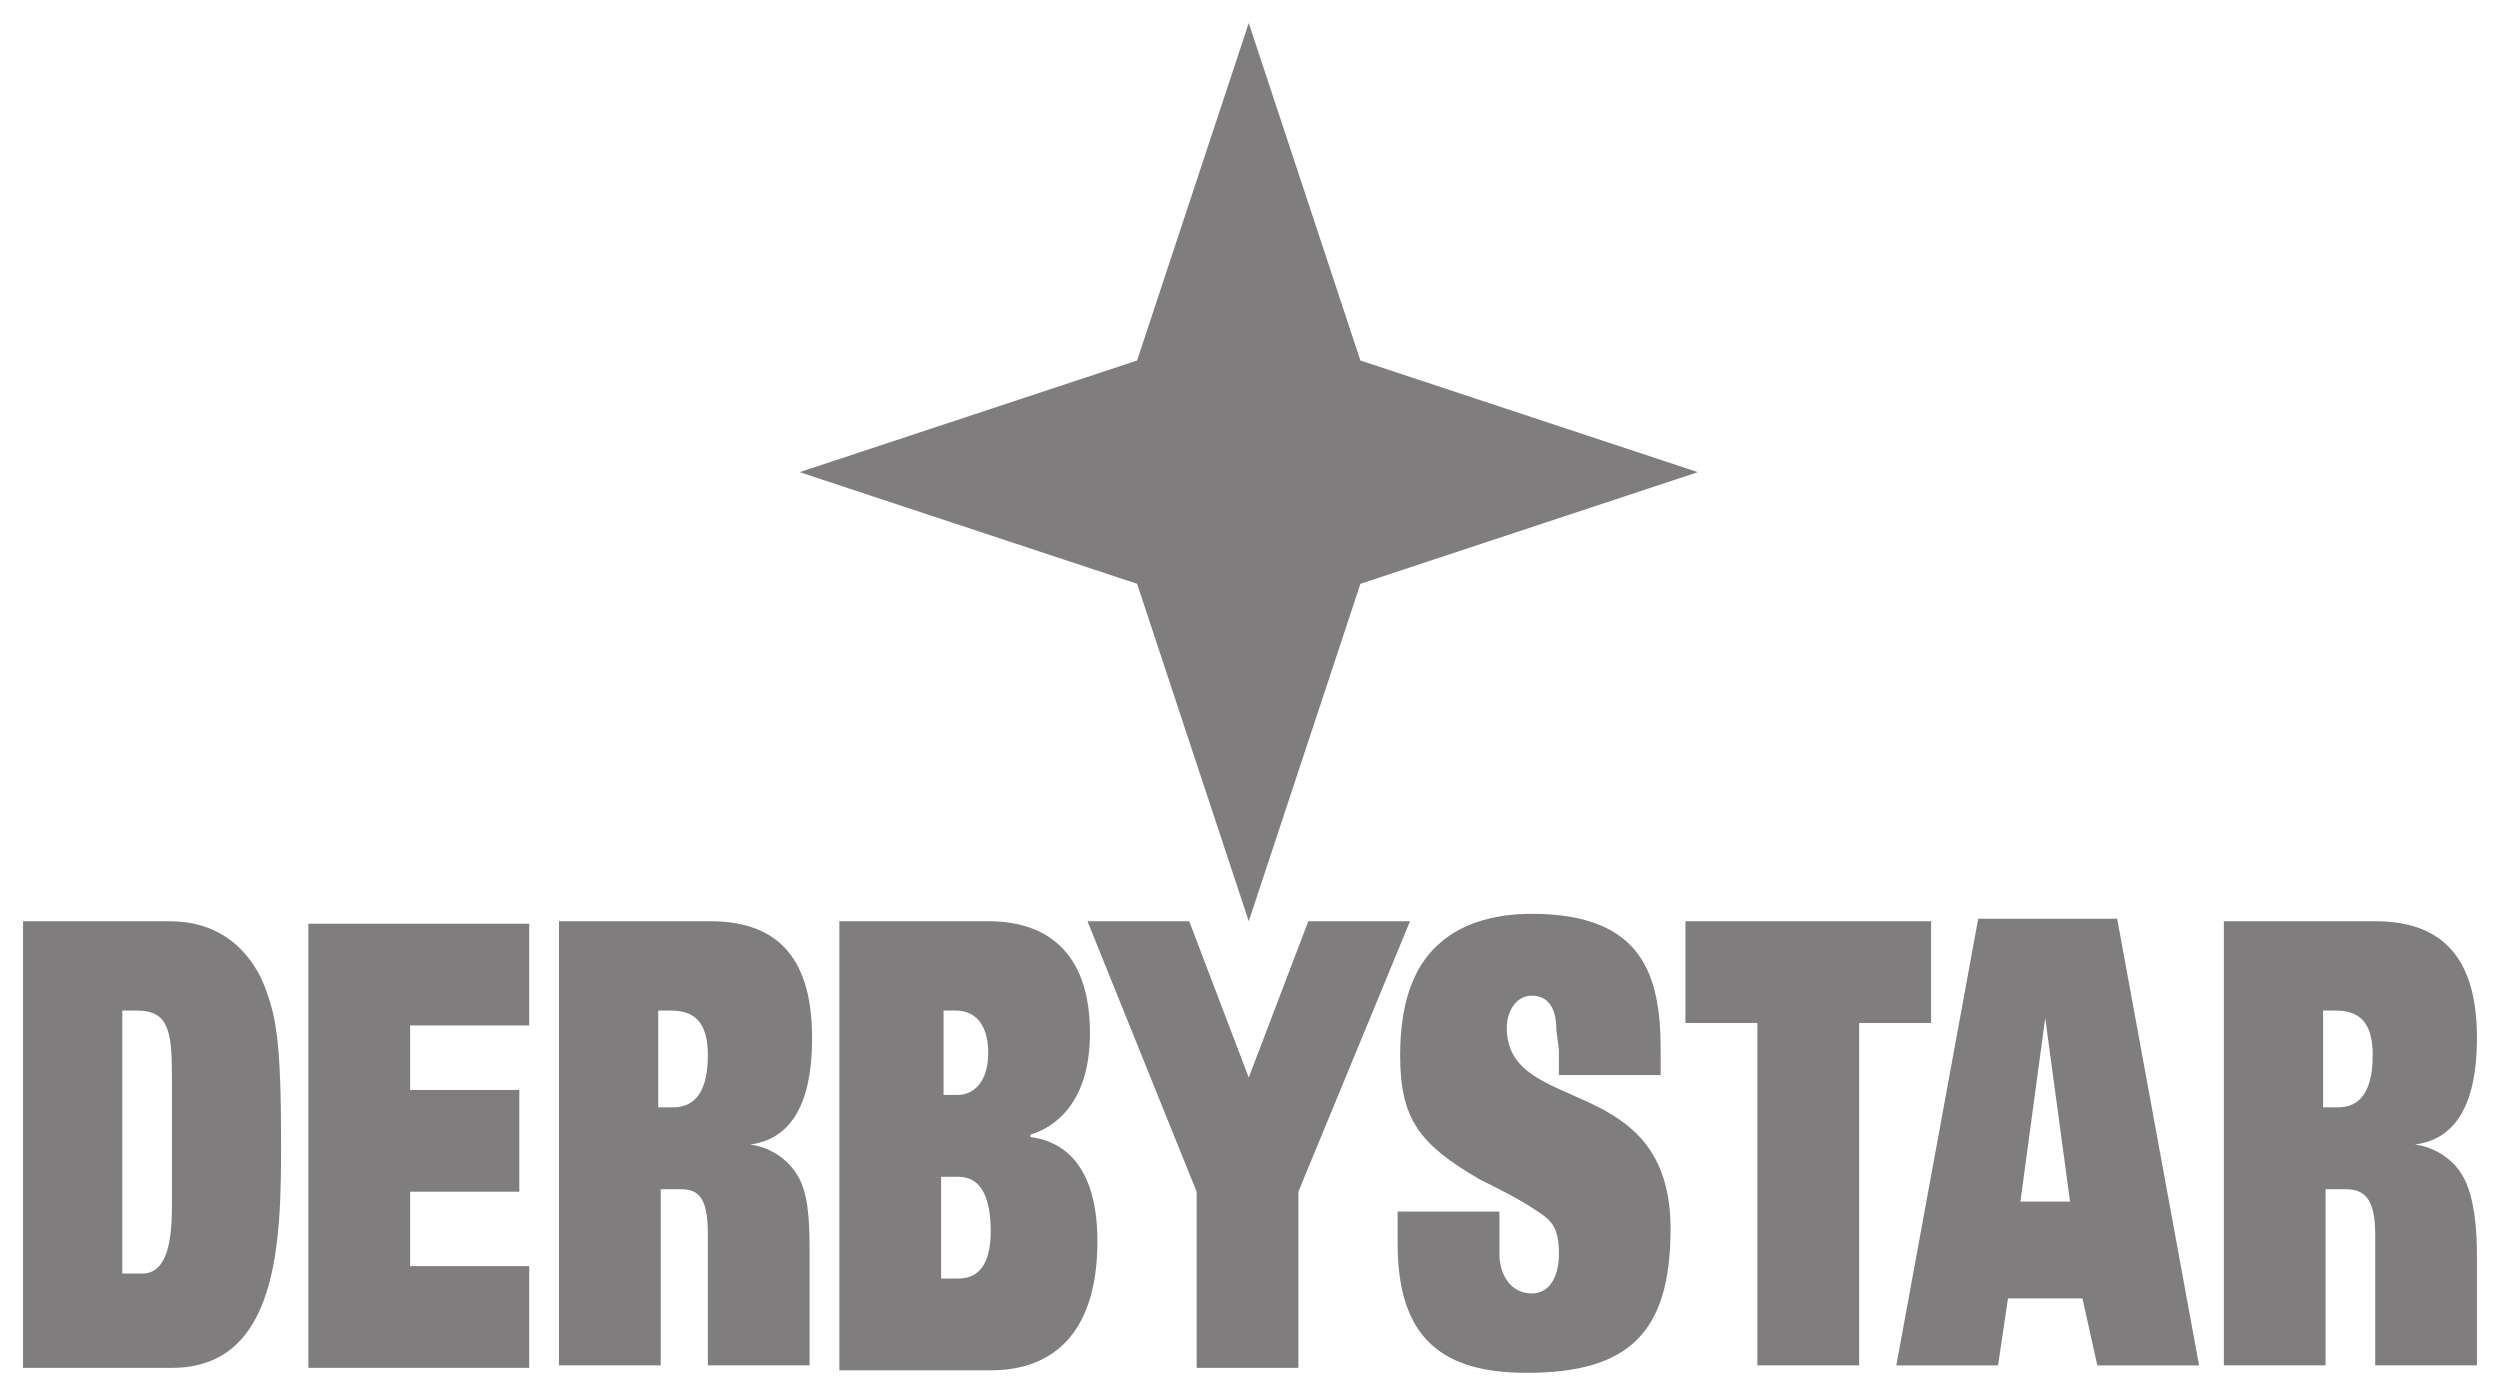
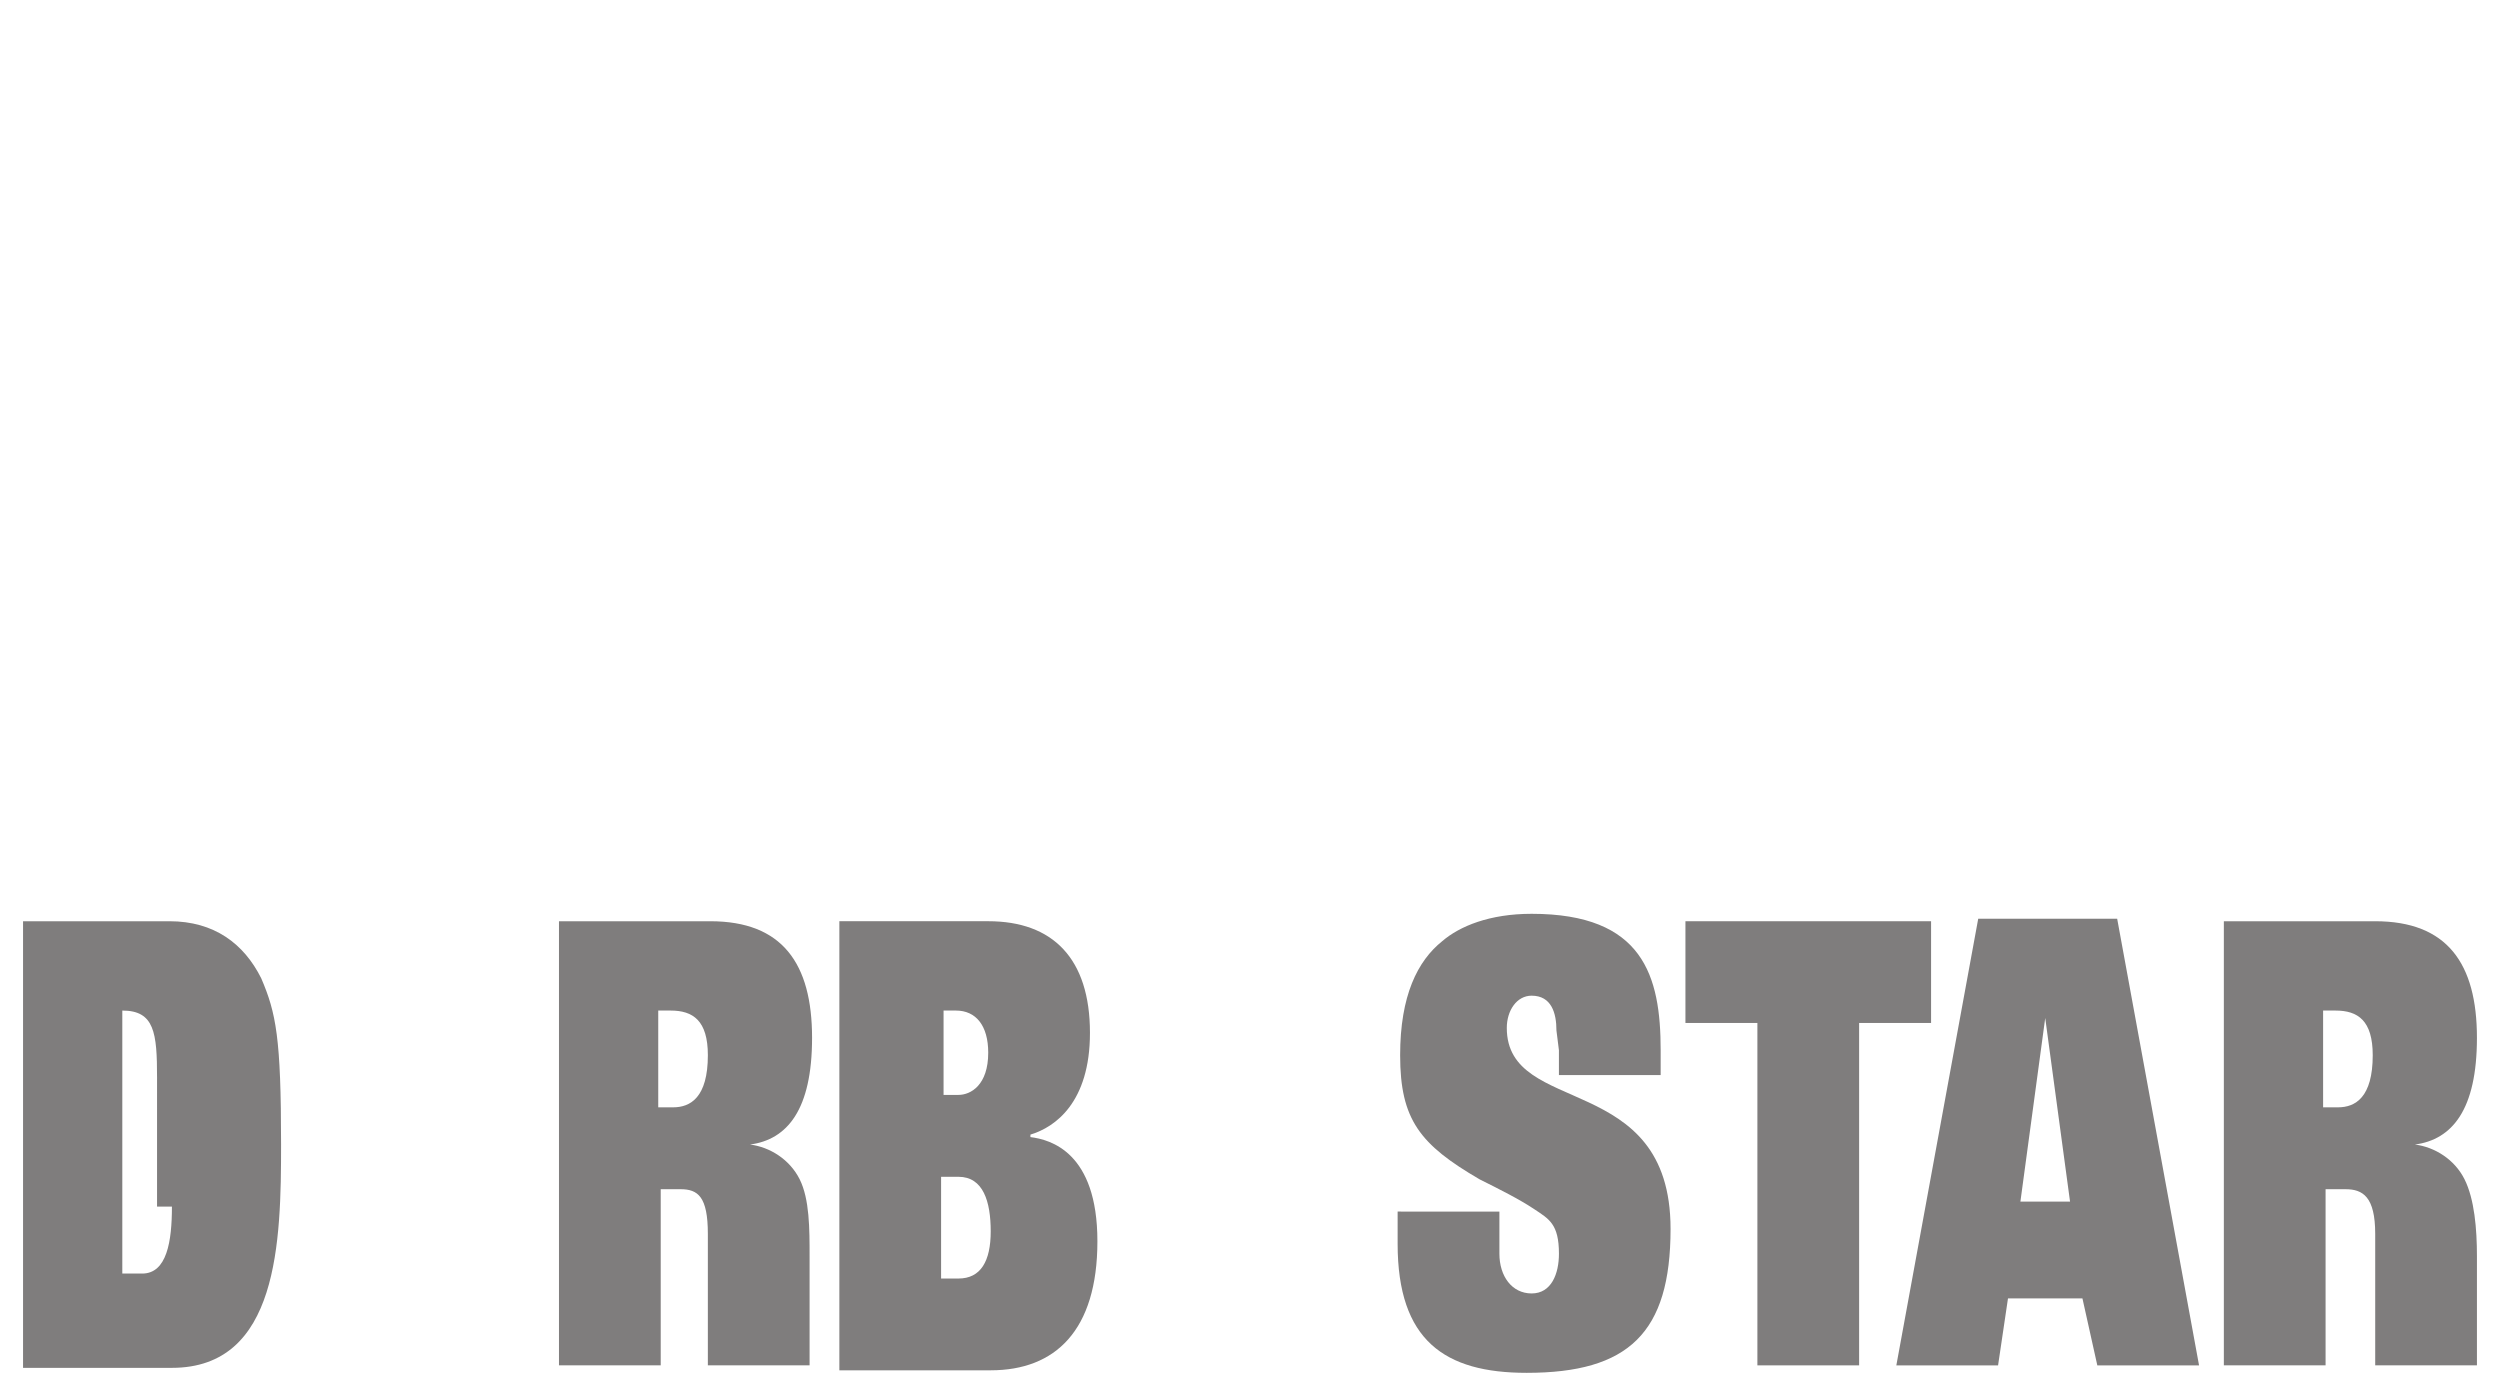
<svg xmlns="http://www.w3.org/2000/svg" version="1.1" id="Ebene_1" x="0px" y="0px" width="153.712px" height="85.825px" viewBox="0 0 153.712 85.825" xml:space="preserve">
  <g>
    <path fill="#7F7D7D" d="M49.93,63.812c0-4.577-1.831-7.17-6.255-7.17h-9.306v27.307   h6.255V73.118h1.22c1.068,0,1.678,0.458,1.678,2.746c0,1.373,0,8.085,0,8.085   h6.255v-6.712c0-1.678,0-3.509-0.61-4.729c-0.61-1.22-1.831-1.983-3.051-2.136   C48.404,70.067,49.93,68.236,49.93,63.812z M41.387,68.084H40.472v-5.95h0.763   c1.373,0,2.288,0.61,2.288,2.746C43.523,67.474,42.455,68.084,41.387,68.084z" />
    <polygon fill="#7F7D7D" points="34.217,56.642 34.369,56.642 34.369,56.642  " />
-     <path fill="#7F7D7D" d="M10.418,56.642h-9.001v27.46h9.153c6.56,0,6.712-7.78,6.712-13.73   c0-6.56-0.305-8.085-1.22-10.221C14.995,58.015,13.164,56.642,10.418,56.642z    M10.571,74.186c0,2.136-0.305,4.119-1.831,4.119H7.52V62.134h0.915   c1.983,0,2.136,1.373,2.136,4.119V74.186z" />
-     <polygon fill="#7F7D7D" points="18.961,84.102 32.539,84.102 32.539,77.847 25.216,77.847    25.216,73.271 31.929,73.271 31.929,67.016 25.216,67.016 25.216,63.049    32.539,63.049 32.539,56.795 18.961,56.795  " />
+     <path fill="#7F7D7D" d="M10.418,56.642h-9.001v27.46h9.153c6.56,0,6.712-7.78,6.712-13.73   c0-6.56-0.305-8.085-1.22-10.221C14.995,58.015,13.164,56.642,10.418,56.642z    M10.571,74.186c0,2.136-0.305,4.119-1.831,4.119H7.52V62.134c1.983,0,2.136,1.373,2.136,4.119V74.186z" />
    <path fill="#7F7D7D" d="M148.48,70.372c2.288-0.305,3.814-2.136,3.814-6.56   c0-4.577-1.831-7.17-6.255-7.17h-9.306v27.307h6.255V73.118h1.22   c1.068,0,1.831,0.458,1.831,2.746c0,1.373,0,8.085,0,8.085h6.255v-6.712   c0-1.678-0.153-3.509-0.763-4.729C150.921,71.287,149.7,70.525,148.48,70.372z    M143.751,68.084h-0.915v-5.95h0.763c1.373,0,2.288,0.61,2.288,2.746   C145.887,67.474,144.819,68.084,143.751,68.084z" />
    <polygon fill="#7F7D7D" points="136.581,56.642 136.733,56.642 136.733,56.642  " />
    <path fill="#7F7D7D" d="M121.63,56.49l-5.034,27.46h6.255l0.61-4.119h4.577   l0.915,4.119h6.255l-5.034-27.46H121.63z M124.224,73.881l1.526-11.289   l1.526,11.289H124.224z" />
    <path fill="#7F7D7D" d="M63.355,69.914v-0.153c1.526-0.458,3.661-1.983,3.661-6.255   c0-4.577-2.288-6.865-6.255-6.865h-9.153v27.612h9.306   c3.966,0,6.56-2.441,6.56-7.933S64.575,70.067,63.355,69.914z M58.015,62.134   h0.763c1.22,0,1.983,0.915,1.983,2.593c0,1.983-1.068,2.593-1.831,2.593h-0.915   V62.134h-0.153H58.015z M58.931,78.61h-1.068v-6.255h1.068   c1.526,0,1.983,1.526,1.983,3.356S60.304,78.61,58.931,78.61z" />
-     <polygon fill="#7F7D7D" points="80.441,56.642 76.779,66.253 73.118,56.642 66.863,56.642    73.576,73.271 73.576,84.102 79.831,84.102 79.831,73.271 86.695,56.642  " />
    <polygon fill="#7F7D7D" points="118.732,56.642 103.629,56.642 103.629,62.897 108.053,62.897    108.053,83.949 114.308,83.949 114.308,62.897 118.732,62.897  " />
    <path fill="#7F7D7D" d="M92.645,63.202c0-1.068,0.61-1.983,1.526-1.983   c1.22,0,1.526,1.068,1.526,2.136l0.153,1.22v1.526h6.255v-1.526   c0-4.577-1.068-8.39-7.933-8.39c-2.593,0-4.424,0.763-5.492,1.678   c-1.526,1.22-2.593,3.356-2.593,7.018c0,3.966,1.22,5.492,4.882,7.628   c1.22,0.61,2.441,1.22,3.356,1.831c0.915,0.61,1.526,0.915,1.526,2.746   c0,1.22-0.458,2.441-1.678,2.441s-1.983-1.068-1.983-2.441v-2.593H85.933v1.983   c0,5.95,2.899,7.933,7.933,7.933c6.255,0,8.848-2.441,8.848-8.848   C102.714,65.795,92.645,68.694,92.645,63.202z" />
-     <path id="STAR" fill="#7F7D7D" d="M104.392,29.03l-20.747,6.865L76.779,56.642l-6.865-20.747   l-20.747-6.865l20.747-6.865l6.865-20.747l6.865,20.747L104.392,29.03z" />
  </g>
</svg>